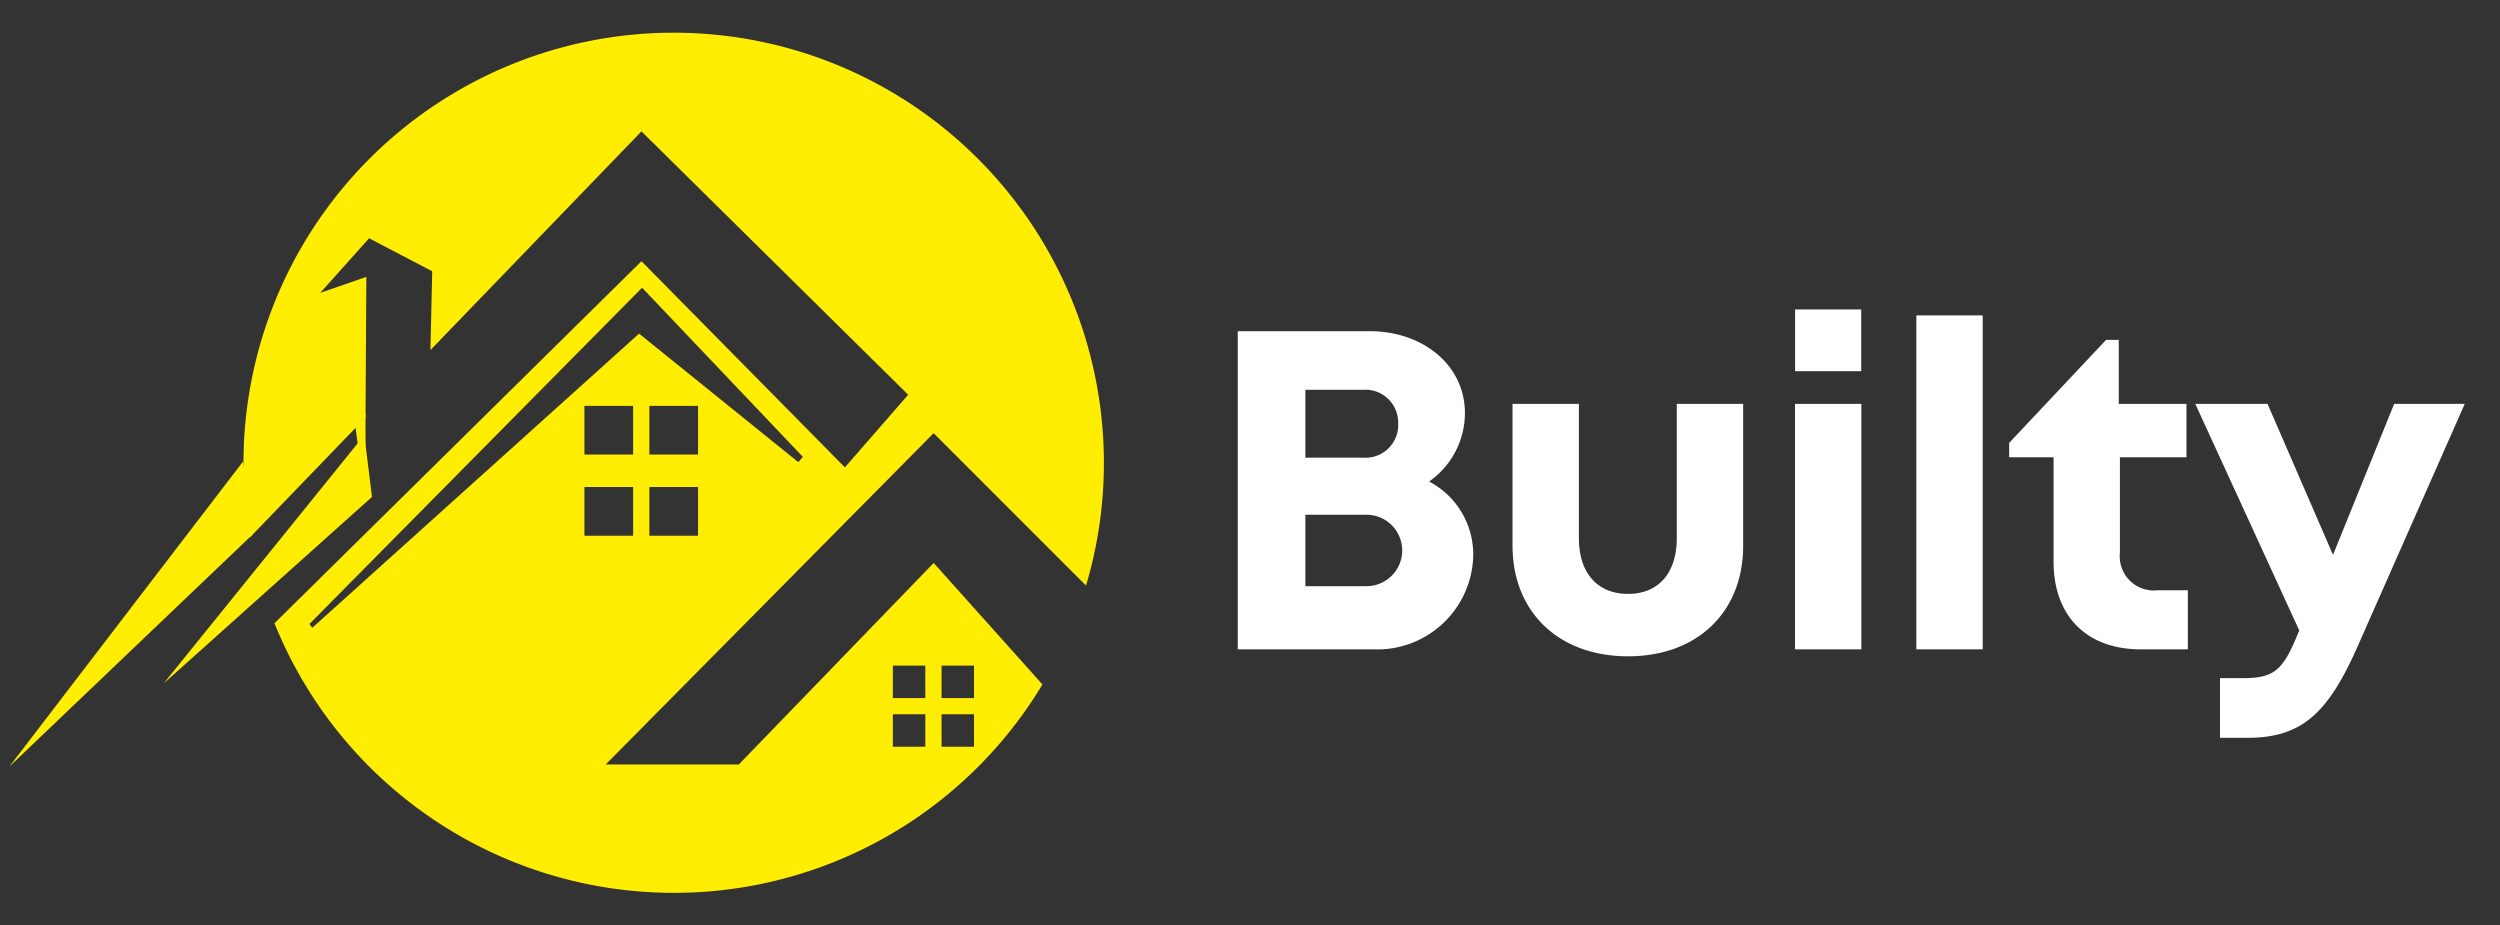
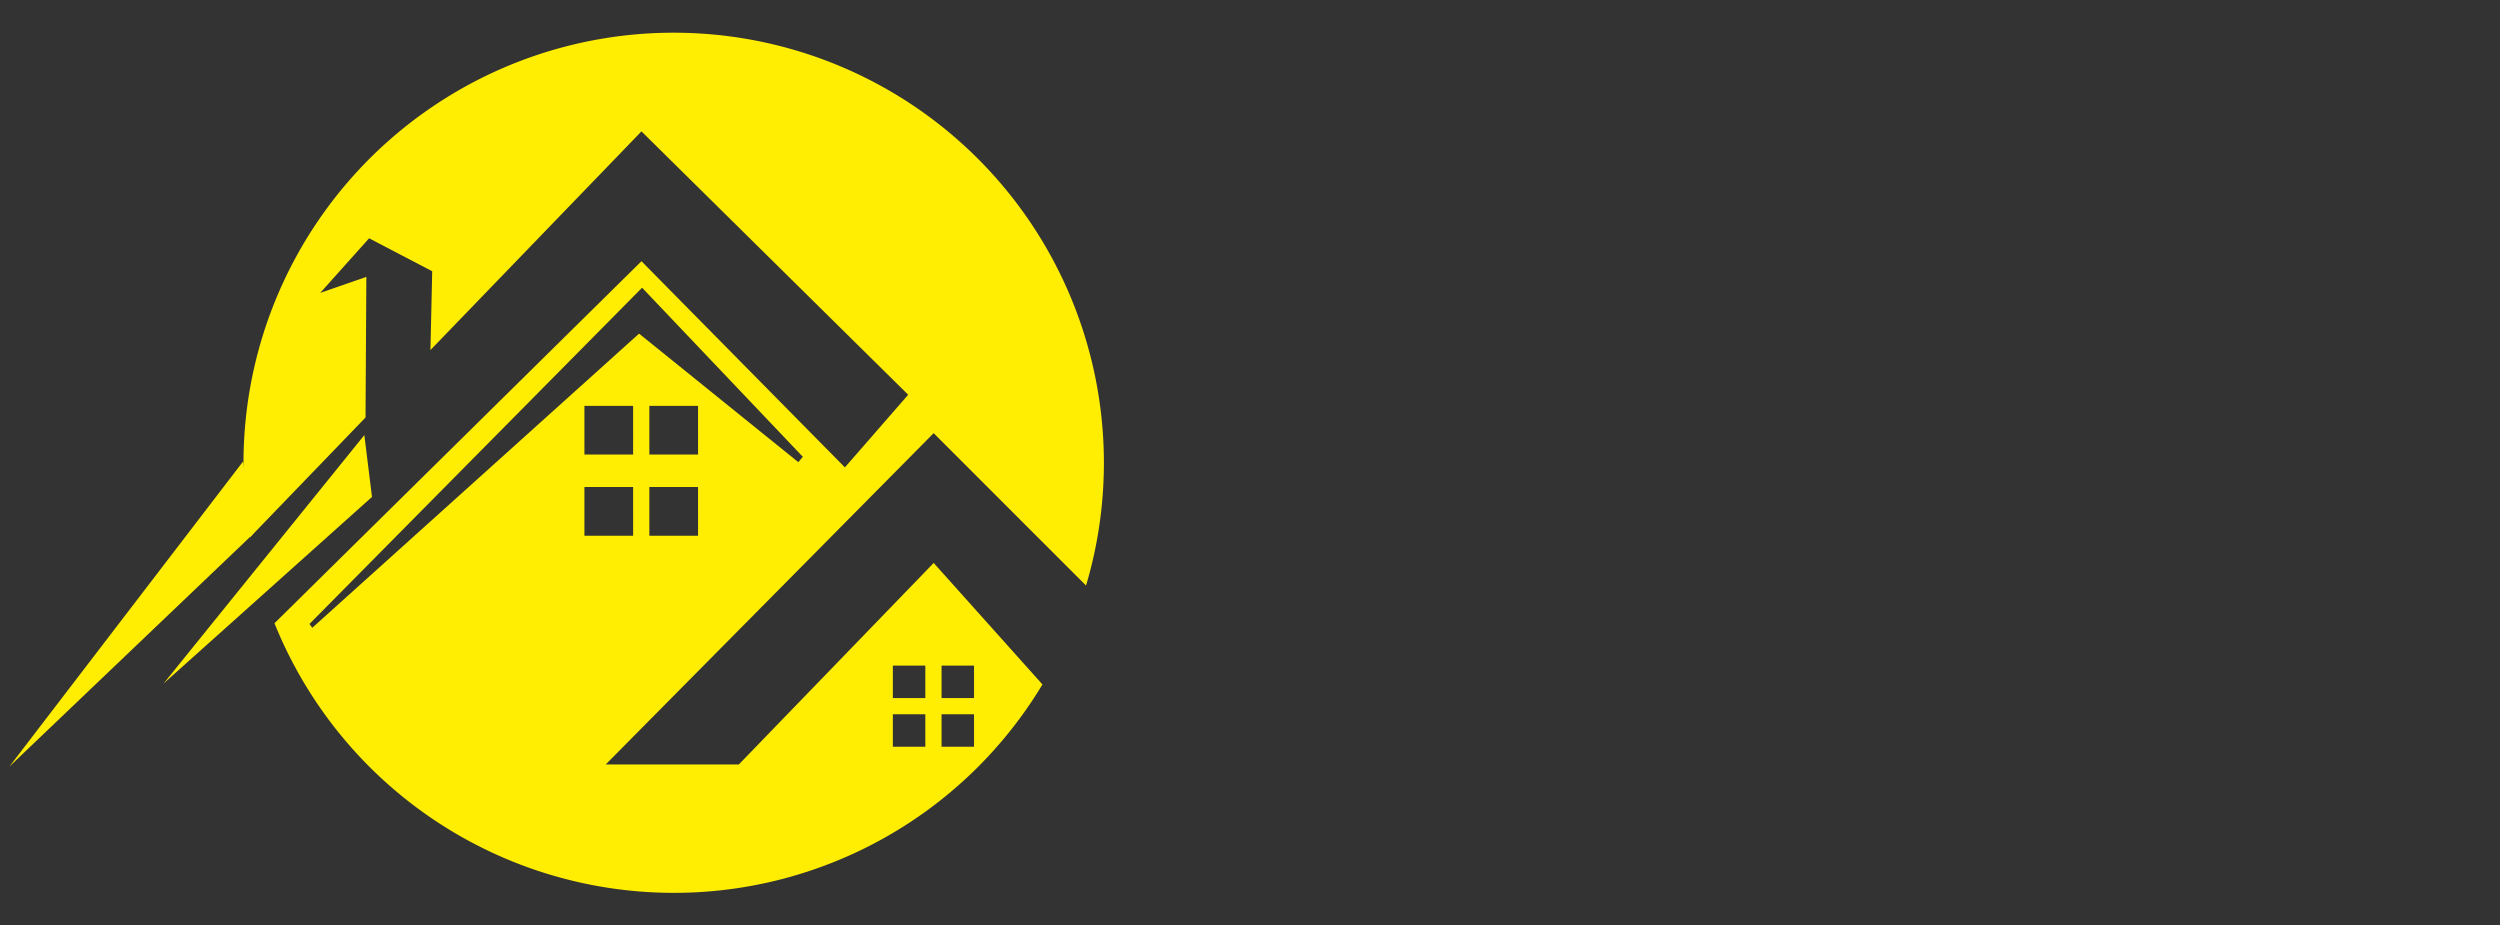
<svg xmlns="http://www.w3.org/2000/svg" width="154" height="57" viewBox="0 0 154 57">
  <rect x="0" y="0" width="154" height="57" fill="#333333" stroke="none" />
  <defs>
    <clipPath id="clip-Builty_Logo">
      <rect width="154" height="57" />
    </clipPath>
  </defs>
  <g id="Builty_Logo" data-name="Builty Logo" clip-path="url(#clip-Builty_Logo)">
    <path id="Subtraction_6" data-name="Subtraction 6" d="M26.5,53A26.528,26.528,0,0,1,2.083,36.815c-.064-.151-.121-.289-.175-.424l22.607-22.3,12.53,12.7,3.9-4.474L24.515,6.093l-13,13.471.109-4.856-3.887-2.03L4.725,16.043l2.842-.986-.016,2.7-.035,5.962L.4,31.1A26.5,26.5,0,1,1,51.9,34.071l-9.387-9.388-20.2,20.407h8.2L42.515,32.678l6.7,7.484A26.482,26.482,0,0,1,26.5,53ZM43,42v2h2V42Zm-3,0v2h2V42Zm3-3v2h2V39Zm-3,0v2h2V39ZM24.551,15.725,4.063,36.437l.172.235L24.368,18.551l9.808,7.917.279-.329-9.9-10.414ZM25,28v3h3V28Zm-4,0v3h3V28Zm4-5v3h3V23Zm-4,0v3h3V23Z" transform="translate(15 2)" fill="#ffee02" />
    <path id="Path_4" data-name="Path 4" d="M900.563,546.922l-.586-4.5-14.4,18.8Z" transform="translate(-885 -514)" fill="#ffee02" />
-     <path id="Path_9" data-name="Path 9" d="M14.031,28.663A5.157,5.157,0,0,0,16.24,24.44c0-2.884-2.512-5.04-5.893-5.04h-8.1V39h8.331a5.918,5.918,0,0,0,6.17-5.656,5.077,5.077,0,0,0-2.713-4.681Zm-1.9-3.561a2.022,2.022,0,0,1-2.184,2.09H6.41v-4.18H9.943a2.022,2.022,0,0,1,2.184,2.09ZM10.175,35.108H6.41v-4.4h3.765a2.2,2.2,0,1,1,0,4.4Zm16.112,4.32c4.276,0,7.092-2.729,7.092-6.812V23.88H29.291v8.27c0,2.123-1.11,3.434-3,3.434S23.26,34.3,23.26,32.15V23.88H19.172v8.736C19.172,36.7,22.016,39.428,26.287,39.428ZM36.578,21.864h4.073v-3.8H36.578ZM36.571,39h4.088V23.88H36.571Zm7.476,0h4.088V18.43H44.047Zm14.868-3.64a2.1,2.1,0,0,1-2.329-2.3V27.166h4.1V23.88H56.517V19.935h-.781l-5.972,6.348v.883H52.5V33.6c0,3.355,2.044,5.4,5.371,5.4h2.9V35.36ZM73.48,23.88l-3.766,9.3-4.033-9.3H61.231l6.406,13.961-.057.123c-.929,2.286-1.441,2.81-3.411,2.81H62.753V44.45h1.685c3.393,0,4.987-1.553,6.8-5.651l6.59-14.919Z" transform="translate(74 1)" fill="#fff" />
-     <path id="Path_7" data-name="Path 7" d="M22.516,25.5l0,5.47-.705-5.3Z" fill="#ffee02" />
    <path id="Path_8" data-name="Path 8" d="M898.221,545.8l-.536-3.8-12.1,15.507Z" transform="matrix(1, 0.017, -0.017, 1, -866.028, -530.46)" fill="#ffee02" />
  </g>
</svg>